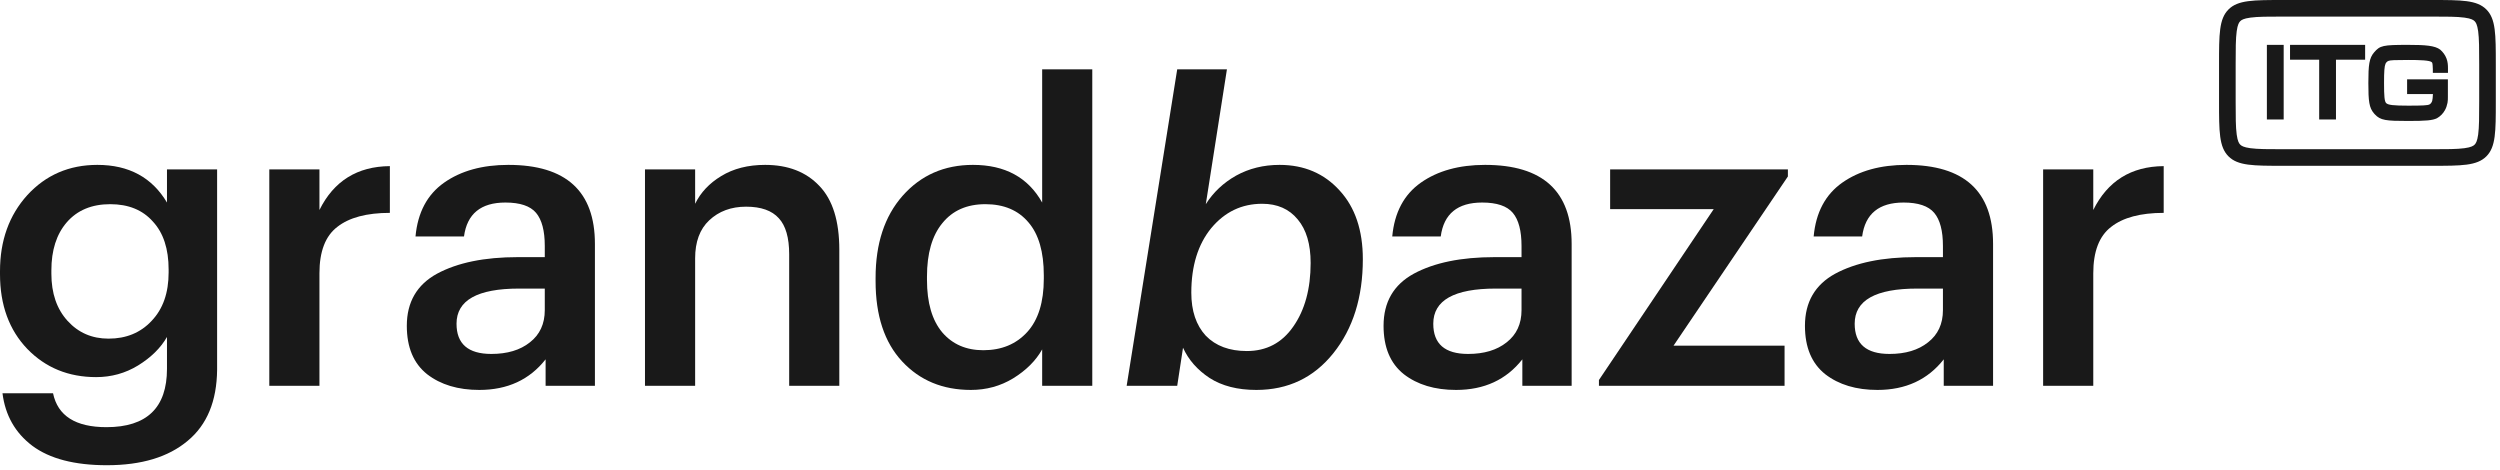
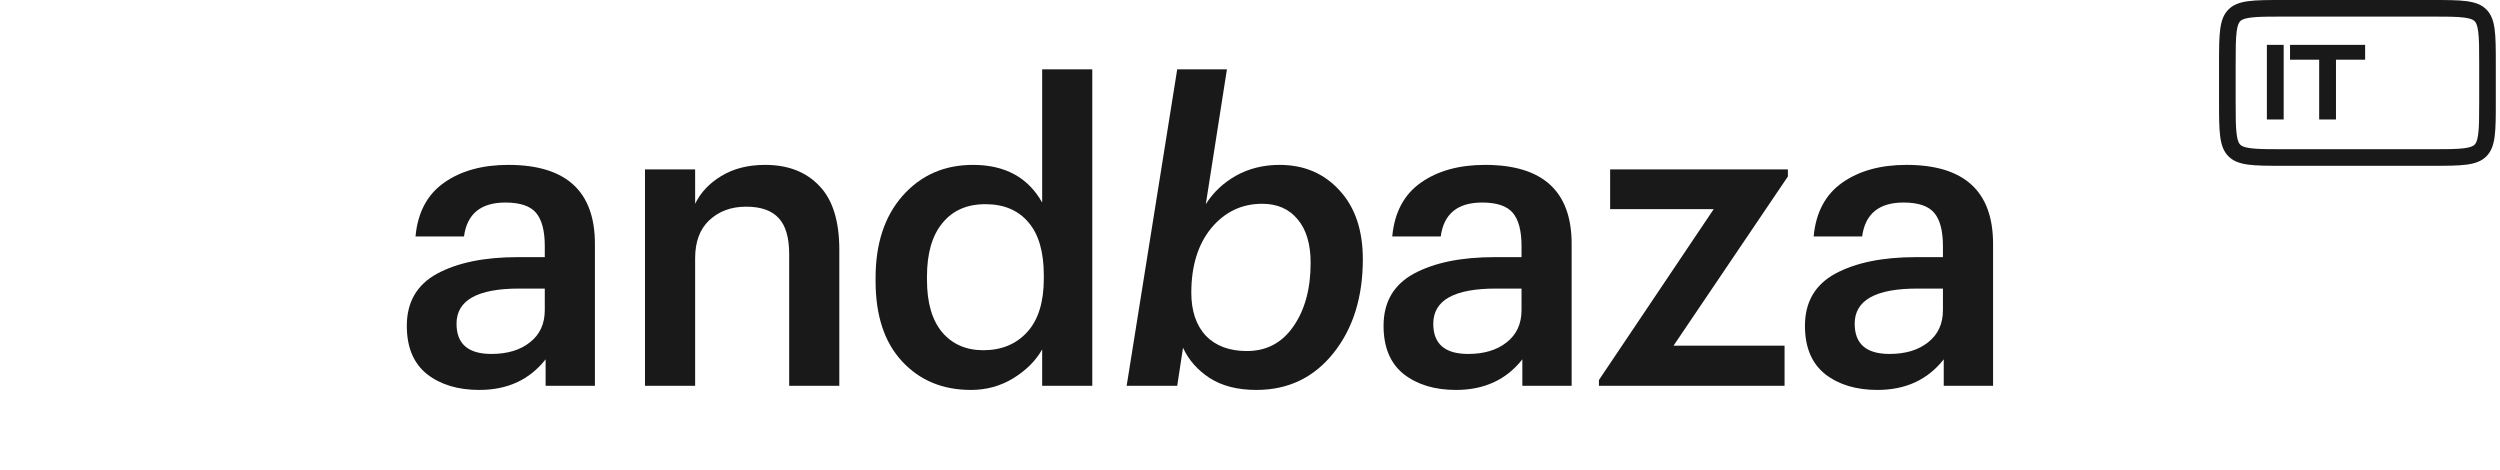
<svg xmlns="http://www.w3.org/2000/svg" width="149" height="28" viewBox="0 0 149 28" fill="none">
  <g clip-path="url(#clip0_43_2694)">
    <path d="M136.107 2.674H135.106V7.121H136.107V2.674Z" fill="#191919" />
    <path d="M138.223 3.558H136.486V2.674H140.962V3.558H139.224V7.121H138.223V3.558Z" fill="#191919" />
    <path d="M143.462 4.726V4.722L143.458 4.726H143.462Z" fill="#191919" />
-     <path d="M143.463 5.605V4.727H145.894V5.781C145.894 5.885 145.894 6.006 145.872 6.127C145.844 6.275 145.789 6.44 145.723 6.555C145.613 6.764 145.443 6.934 145.239 7.049C144.97 7.176 144.591 7.209 143.524 7.209C142.204 7.209 141.874 7.176 141.539 6.813L141.495 6.764C141.198 6.424 141.154 6.034 141.154 4.947C141.154 3.86 141.204 3.464 141.495 3.124C141.847 2.712 142.017 2.674 143.524 2.674C144.547 2.674 145.124 2.718 145.437 2.959C145.602 3.102 145.734 3.283 145.811 3.486C145.888 3.684 145.899 3.882 145.899 4.063V4.343H144.997V4.129C144.986 3.783 144.97 3.744 144.937 3.711C144.827 3.591 144.195 3.574 143.529 3.574C142.727 3.574 142.463 3.585 142.353 3.629C142.276 3.656 142.21 3.728 142.177 3.799C142.111 3.947 142.089 4.255 142.089 4.941C142.089 5.743 142.116 6.034 142.21 6.138C142.314 6.259 142.65 6.297 143.529 6.297C144.409 6.297 144.678 6.281 144.794 6.226C144.871 6.193 144.937 6.089 144.959 6.012C144.981 5.935 144.992 5.814 145.003 5.605H143.463Z" fill="#191919" />
    <path fill-rule="evenodd" clip-rule="evenodd" d="M132.255 3.843C132.255 2.031 132.255 1.126 132.819 0.563C133.383 0 134.29 0 136.104 0H144.901C146.716 0 147.623 0 148.186 0.563C148.75 1.126 148.75 2.031 148.75 3.843V6.039C148.75 7.851 148.75 8.757 148.186 9.32C147.623 9.882 146.716 9.882 144.901 9.882H136.104C134.29 9.882 133.383 9.882 132.819 9.32C132.255 8.757 132.255 7.851 132.255 6.039V3.843ZM136.104 0.988H144.901C145.836 0.988 146.438 0.99 146.881 1.05C147.295 1.105 147.419 1.194 147.486 1.262C147.554 1.329 147.643 1.453 147.699 1.866C147.758 2.308 147.76 2.909 147.76 3.843V6.039C147.76 6.973 147.758 7.574 147.699 8.016C147.643 8.43 147.554 8.554 147.486 8.621C147.419 8.688 147.295 8.777 146.881 8.833C146.438 8.892 145.836 8.894 144.901 8.894H136.104C135.169 8.894 134.567 8.892 134.124 8.833C133.71 8.777 133.586 8.688 133.519 8.621C133.451 8.554 133.362 8.43 133.307 8.016C133.247 7.574 133.245 6.973 133.245 6.039V3.843C133.245 2.909 133.247 2.308 133.307 1.866C133.362 1.453 133.451 1.329 133.519 1.262C133.586 1.194 133.71 1.105 134.124 1.05C134.567 0.99 135.169 0.988 136.104 0.988Z" fill="#191919" />
    <path fill-rule="evenodd" clip-rule="evenodd" d="M57.865 23.24C56.186 23.24 54.819 22.673 53.766 21.539C52.712 20.405 52.185 18.81 52.185 16.756V16.558C52.185 14.52 52.72 12.893 53.79 11.676C54.877 10.444 56.276 9.827 57.989 9.827C59.898 9.827 61.273 10.575 62.113 12.071V4.132H65.1V22.994H62.113V20.824C61.734 21.498 61.158 22.073 60.383 22.55C59.626 23.01 58.787 23.24 57.865 23.24ZM58.606 20.873C59.692 20.873 60.565 20.511 61.224 19.788C61.882 19.065 62.211 18.005 62.211 16.608V16.41C62.211 15.013 61.906 13.961 61.297 13.254C60.688 12.531 59.832 12.169 58.729 12.169C57.626 12.169 56.77 12.547 56.161 13.304C55.552 14.043 55.248 15.104 55.248 16.484V16.682C55.248 18.046 55.552 19.09 56.161 19.813C56.77 20.52 57.585 20.873 58.606 20.873Z" fill="#191919" />
-     <path fill-rule="evenodd" clip-rule="evenodd" d="M1.926 26.569C2.963 27.341 4.445 27.727 6.371 27.727C8.429 27.727 10.034 27.243 11.186 26.273C12.339 25.319 12.923 23.906 12.94 22.032V10.098H9.952V12.071C9.063 10.575 7.68 9.827 5.803 9.827C4.124 9.827 2.733 10.427 1.63 11.627C0.543 12.827 0 14.339 0 16.164V16.336C0 18.177 0.543 19.665 1.63 20.799C2.716 21.917 4.083 22.476 5.729 22.476C6.635 22.476 7.466 22.246 8.223 21.785C8.997 21.309 9.573 20.742 9.952 20.084V21.983C9.952 24.3 8.75 25.459 6.346 25.459C4.503 25.459 3.441 24.785 3.161 23.437H0.148C0.313 24.752 0.905 25.796 1.926 26.569ZM9.038 19.122C8.38 19.829 7.524 20.183 6.47 20.183C5.482 20.183 4.667 19.829 4.025 19.122C3.383 18.416 3.062 17.479 3.062 16.312V16.114C3.062 14.915 3.367 13.961 3.976 13.254C4.601 12.531 5.466 12.169 6.569 12.169C7.655 12.169 8.503 12.515 9.112 13.205C9.738 13.879 10.05 14.832 10.05 16.065V16.238C10.05 17.454 9.713 18.416 9.038 19.122Z" fill="#191919" />
-     <path d="M19.039 10.098H16.05V22.994H19.039V16.287C19.039 14.989 19.392 14.068 20.1 13.525C20.808 12.967 21.854 12.687 23.236 12.687V9.901C21.294 9.917 19.895 10.789 19.039 12.515V10.098Z" fill="#191919" />
    <path fill-rule="evenodd" clip-rule="evenodd" d="M28.567 23.24C27.3 23.24 26.262 22.928 25.456 22.303C24.649 21.662 24.246 20.701 24.246 19.418C24.246 18.005 24.847 16.969 26.048 16.312C27.267 15.654 28.872 15.325 30.864 15.325H32.469V14.66C32.469 13.756 32.296 13.098 31.95 12.687C31.605 12.276 30.995 12.071 30.123 12.071C28.658 12.071 27.835 12.745 27.654 14.093H24.764C24.896 12.663 25.464 11.594 26.468 10.887C27.472 10.181 28.748 9.827 30.296 9.827C33.736 9.827 35.457 11.397 35.457 14.537V22.994H32.518V21.416C31.564 22.632 30.246 23.24 28.567 23.24ZM29.283 21.095C30.238 21.095 31.004 20.865 31.58 20.405C32.173 19.944 32.469 19.303 32.469 18.482V17.199H30.938C28.452 17.199 27.209 17.898 27.209 19.295C27.209 20.495 27.901 21.095 29.283 21.095Z" fill="#191919" />
    <path d="M41.43 10.098H38.441V22.994H41.43V15.399C41.43 14.413 41.709 13.657 42.269 13.131C42.845 12.589 43.578 12.318 44.467 12.318C45.356 12.318 46.006 12.548 46.418 13.008C46.829 13.452 47.035 14.167 47.035 15.153V22.994H50.023V14.882C50.023 13.172 49.628 11.906 48.838 11.085C48.048 10.246 46.969 9.827 45.603 9.827C44.582 9.827 43.71 10.049 42.985 10.493C42.277 10.92 41.759 11.471 41.43 12.145V10.098Z" fill="#191919" />
    <path fill-rule="evenodd" clip-rule="evenodd" d="M72.088 22.525C72.829 23.002 73.759 23.24 74.879 23.24C76.772 23.24 78.303 22.509 79.472 21.046C80.641 19.583 81.225 17.717 81.225 15.449C81.225 13.723 80.764 12.358 79.843 11.356C78.92 10.337 77.727 9.827 76.261 9.827C75.306 9.827 74.442 10.041 73.669 10.468C72.912 10.896 72.311 11.463 71.866 12.169L73.125 4.132H70.162L67.149 22.994H70.162L70.508 20.725C70.837 21.448 71.364 22.048 72.088 22.525ZM77.076 19.468C76.402 20.438 75.48 20.922 74.311 20.922C73.273 20.922 72.458 20.618 71.866 20.01C71.29 19.386 71.002 18.531 71.002 17.446C71.002 15.851 71.397 14.569 72.187 13.6C72.994 12.63 74.006 12.145 75.225 12.145C76.13 12.145 76.838 12.457 77.348 13.082C77.859 13.69 78.114 14.553 78.114 15.671C78.114 17.216 77.768 18.482 77.076 19.468Z" fill="#191919" />
    <path fill-rule="evenodd" clip-rule="evenodd" d="M86.781 23.24C85.513 23.24 84.476 22.928 83.669 22.303C82.863 21.662 82.46 20.701 82.46 19.418C82.46 18.005 83.06 16.969 84.262 16.312C85.48 15.654 87.085 15.325 89.077 15.325H90.683V14.66C90.683 13.756 90.51 13.098 90.164 12.687C89.818 12.276 89.209 12.071 88.337 12.071C86.871 12.071 86.048 12.745 85.868 14.093H82.978C83.11 12.663 83.678 11.594 84.682 10.887C85.686 10.181 86.962 9.827 88.509 9.827C91.95 9.827 93.67 11.397 93.67 14.537V22.994H90.732V21.416C89.777 22.632 88.46 23.24 86.781 23.24ZM87.497 21.095C88.452 21.095 89.218 20.865 89.794 20.405C90.386 19.944 90.683 19.303 90.683 18.482V17.199H89.151C86.666 17.199 85.423 17.898 85.423 19.295C85.423 20.495 86.114 21.095 87.497 21.095Z" fill="#191919" />
    <path d="M102.137 12.465L95.297 22.648V22.994H106.36V20.602H99.742L106.558 10.518V10.098H95.964V12.465H102.137Z" fill="#191919" />
    <path fill-rule="evenodd" clip-rule="evenodd" d="M111.897 23.24C110.629 23.24 109.592 22.928 108.785 22.303C107.979 21.662 107.575 20.701 107.575 19.418C107.575 18.005 108.176 16.969 109.378 16.312C110.597 15.654 112.201 15.325 114.194 15.325H115.799V14.66C115.799 13.756 115.626 13.098 115.28 12.687C114.934 12.276 114.324 12.071 113.452 12.071C111.987 12.071 111.164 12.745 110.984 14.093H108.094C108.226 12.663 108.793 11.594 109.798 10.887C110.802 10.181 112.077 9.827 113.625 9.827C117.066 9.827 118.787 11.397 118.787 14.537V22.994H115.847V21.416C114.893 22.632 113.576 23.24 111.897 23.24ZM112.613 21.095C113.568 21.095 114.333 20.865 114.909 20.405C115.503 19.944 115.799 19.303 115.799 18.482V17.199H114.268C111.782 17.199 110.539 17.898 110.539 19.295C110.539 20.495 111.229 21.095 112.613 21.095Z" fill="#191919" />
-     <path d="M124.759 10.098H121.77V22.994H124.759V16.287C124.759 14.989 125.113 14.068 125.821 13.525C126.528 12.967 127.574 12.687 128.956 12.687V9.901C127.014 9.917 125.615 10.789 124.759 12.515V10.098Z" fill="#191919" />
  </g>
  <defs>
    <clipPath id="clip0_43_2694">
      <rect width="149" height="28" fill="white" />
    </clipPath>
  </defs>
</svg>